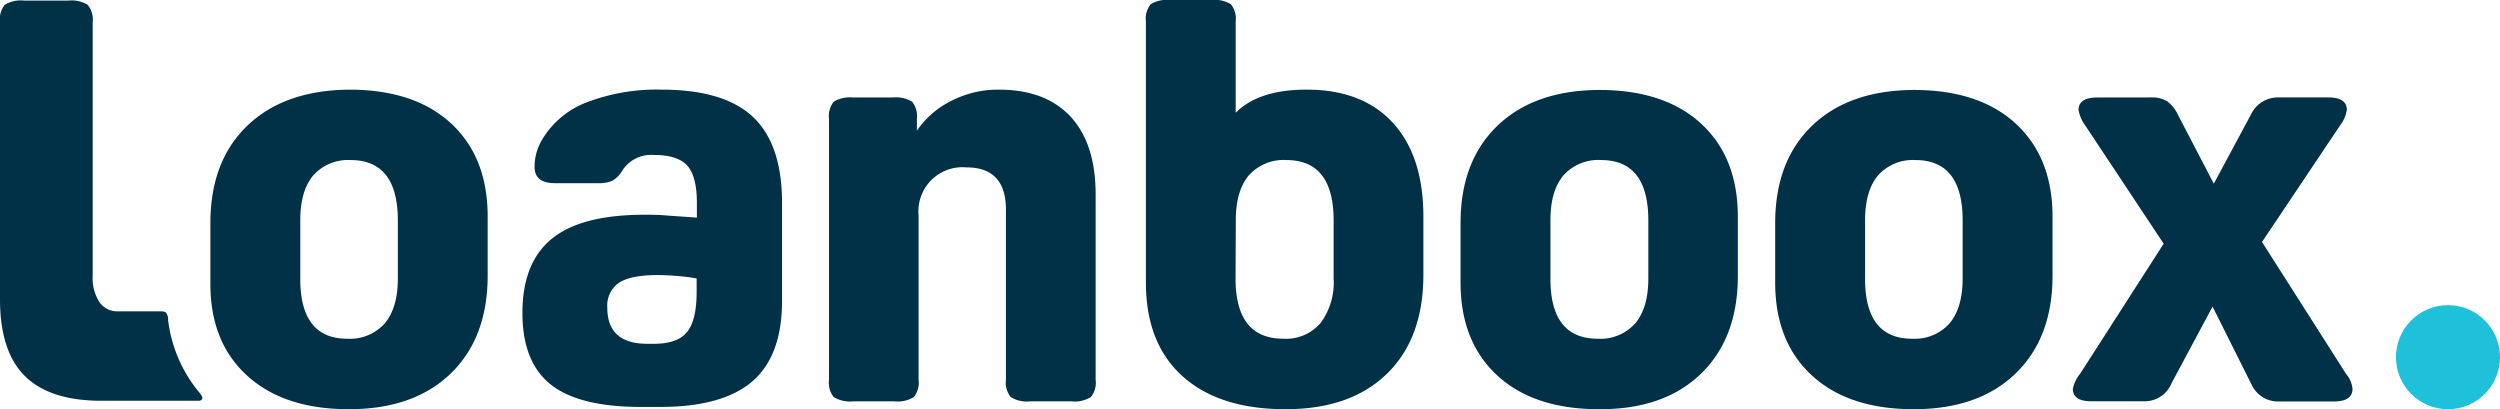
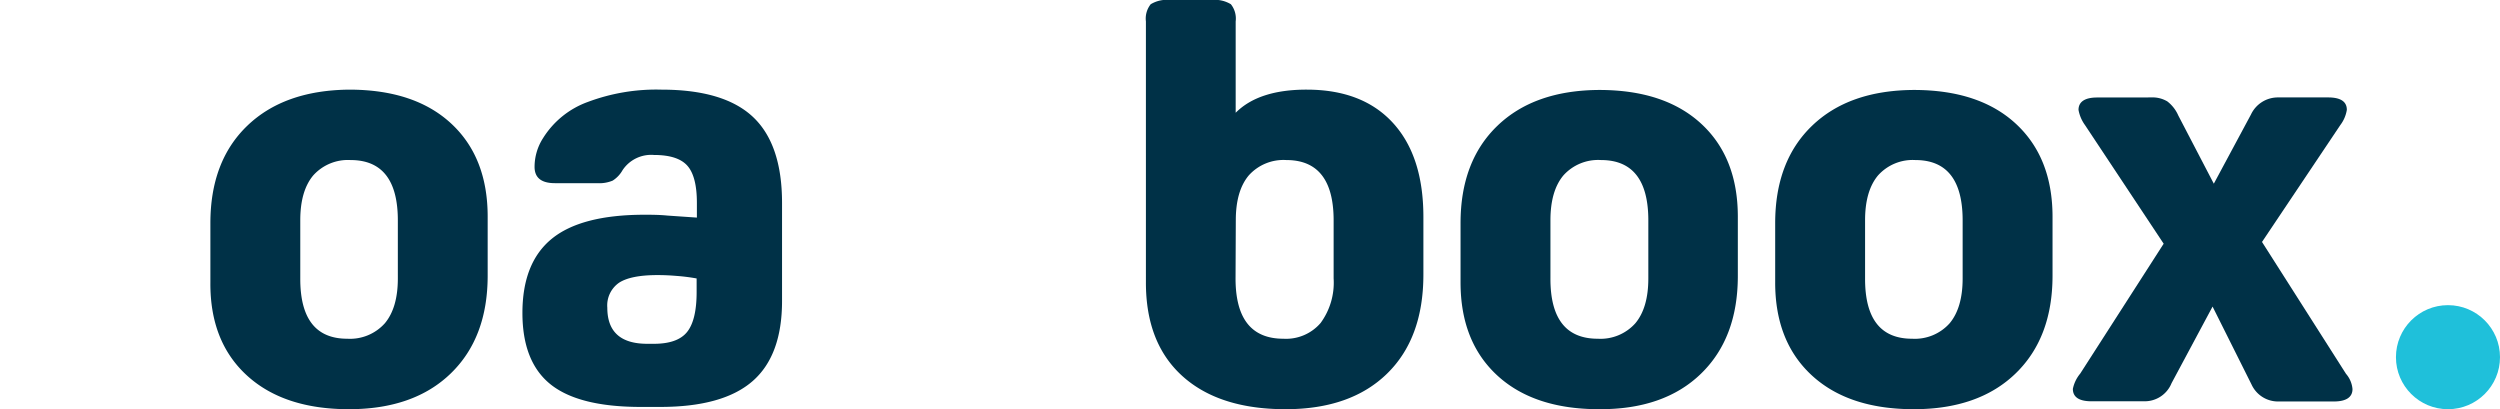
<svg xmlns="http://www.w3.org/2000/svg" viewBox="0 0 384.89 63">
  <defs>
    <style>.cls-1{fill:#003147;}.cls-2{fill:#1fc0da;}</style>
  </defs>
  <title>Asset 2</title>
  <g id="Layer_2" data-name="Layer 2">
    <g id="content">
      <path class="cls-1" d="M99.14,33.06c1.1,0,2.31,0,3.64.13l4.51.31V31.24q0-4.08-1.47-5.73t-5.12-1.65a5.28,5.28,0,0,0-4.86,2.35,4.52,4.52,0,0,1-1.52,1.6,5.39,5.39,0,0,1-2.38.39H85.43c-2.09,0-3.13-.84-3.13-2.51a8.2,8.2,0,0,1,1.31-4.43,13.56,13.56,0,0,1,6.85-5.55,30,30,0,0,1,11.37-1.91q9.63,0,14.1,4.21t4.47,13.23v15.1q0,8.41-4.56,12.36t-14.19,3.95h-3q-9.54,0-13.88-3.47t-4.34-11q0-7.72,4.51-11.41T99.14,33.06Zm2.08,9.29q-4.08,0-5.9,1.17a4.25,4.25,0,0,0-1.82,3.86q0,5.55,6.16,5.55h1c2.43,0,4.14-.6,5.12-1.82s1.47-3.27,1.47-6.16V42.87a29.08,29.08,0,0,0-3.08-.39C103.14,42.39,102.14,42.35,101.22,42.35Z" />
-       <path class="cls-1" d="M153.76,13.8q7.2,0,11.06,4.16t3.86,12V58.49a3.47,3.47,0,0,1-.74,2.64,4.73,4.73,0,0,1-3,.66h-6.33a4.75,4.75,0,0,1-3-.66,3.51,3.51,0,0,1-.74-2.64V32.28q0-6.51-6.07-6.51a6.79,6.79,0,0,0-7.38,7.38V58.49a3.51,3.51,0,0,1-.73,2.64,4.77,4.77,0,0,1-3,.66h-6.33a4.77,4.77,0,0,1-3-.66,3.51,3.51,0,0,1-.73-2.64V18.31a3.56,3.56,0,0,1,.73-2.65,4.85,4.85,0,0,1,3-.65h6.07a4.85,4.85,0,0,1,3,.65,3.56,3.56,0,0,1,.73,2.65v1.82a13.8,13.8,0,0,1,5.3-4.6A15.79,15.79,0,0,1,153.76,13.8Z" />
      <path class="cls-1" d="M176.42,3.3a3.54,3.54,0,0,1,.74-2.65,4.81,4.81,0,0,1,3-.65h6.34a4.81,4.81,0,0,1,3,.65,3.54,3.54,0,0,1,.74,2.65V17.36q3.56-3.57,10.93-3.56,8.59,0,13.28,5.12t4.69,14.49v8.85q0,9.81-5.6,15.27T197.94,63q-10.23,0-15.88-5.08t-5.64-14.44Zm13.8,39.57q0,9.29,7.38,9.28a7,7,0,0,0,5.72-2.43,10.49,10.49,0,0,0,2-6.85V33.93q0-9.29-7.29-9.29A7.18,7.18,0,0,0,192.26,27q-2,2.38-2,6.9Z" />
      <path class="cls-1" d="M246.21,63q-10.07,0-15.71-5.21t-5.64-14.31V34.36q0-9.54,5.68-15t15.67-5.51q10.06,0,15.7,5.2t5.64,14.32v9.11q0,9.56-5.68,15.06T246.21,63ZM246,52.15a7.18,7.18,0,0,0,5.77-2.38q2-2.39,2-6.9V33.93q0-9.29-7.29-9.29A7.18,7.18,0,0,0,240.7,27q-2,2.38-2,6.9v8.94Q238.66,52.16,246,52.15Z" />
      <path class="cls-1" d="M294.65,63q-10.06,0-15.71-5.21T273.3,43.48V34.36q0-9.54,5.68-15t15.67-5.51q10.07,0,15.7,5.2T316,33.32v9.11q0,9.56-5.68,15.06T294.65,63Zm-.26-10.85a7.18,7.18,0,0,0,5.77-2.38q2-2.39,2-6.9V33.93q0-9.29-7.29-9.29A7.16,7.16,0,0,0,289.14,27q-2,2.38-2,6.9v8.94Q287.1,52.16,294.39,52.15Z" />
      <path class="cls-1" d="M331.2,15a4.44,4.44,0,0,1,2.47.61,5.51,5.51,0,0,1,1.69,2.17l5.47,10.5,5.73-10.67A4.57,4.57,0,0,1,350.72,15h7.72c1.91,0,2.87.64,2.87,1.91a5.23,5.23,0,0,1-1,2.34l-12.06,18,12.93,20.3a4.11,4.11,0,0,1,1,2.35c0,1.27-1,1.91-2.87,1.91h-8.5a4.48,4.48,0,0,1-4.17-2.61l-6-12L334.32,59a4.45,4.45,0,0,1-4.17,2.78H322c-1.91,0-2.87-.64-2.87-1.91a5.34,5.34,0,0,1,1.13-2.35l12.85-20L321,19.26a5.7,5.7,0,0,1-1-2.34c0-1.27,1-1.91,2.87-1.91Z" />
-       <path class="cls-1" d="M25.55,48.13c-.22-.22-.86-.2-.86-.2H18.05a3.26,3.26,0,0,1-2.78-1.48,6.82,6.82,0,0,1-1-4V3.38A3.47,3.47,0,0,0,13.49.74a4.74,4.74,0,0,0-3-.65H3.73a4.74,4.74,0,0,0-3,.65A3.51,3.51,0,0,0,0,3.38v42.7q0,8,3.82,11.8T15.53,61.7h15.1c.52-.05.85-.4,0-1.34a21.38,21.38,0,0,1-4.75-11.09A1.68,1.68,0,0,0,25.55,48.13Z" />
      <path class="cls-1" d="M53.74,63Q43.68,63,38,57.79T32.39,43.48V34.36q0-9.54,5.68-15T53.74,13.8q10.07,0,15.7,5.2t5.64,14.32v9.11q0,9.56-5.68,15.06T53.74,63Zm-.26-10.85a7.18,7.18,0,0,0,5.77-2.38q2-2.39,2-6.9V33.93q0-9.29-7.29-9.29A7.18,7.18,0,0,0,48.23,27q-2,2.38-2,6.9v8.94Q46.19,52.16,53.48,52.15Z" />
      <circle class="cls-2" cx="376.88" cy="54.99" r="8.01" />
    </g>
  </g>
</svg>